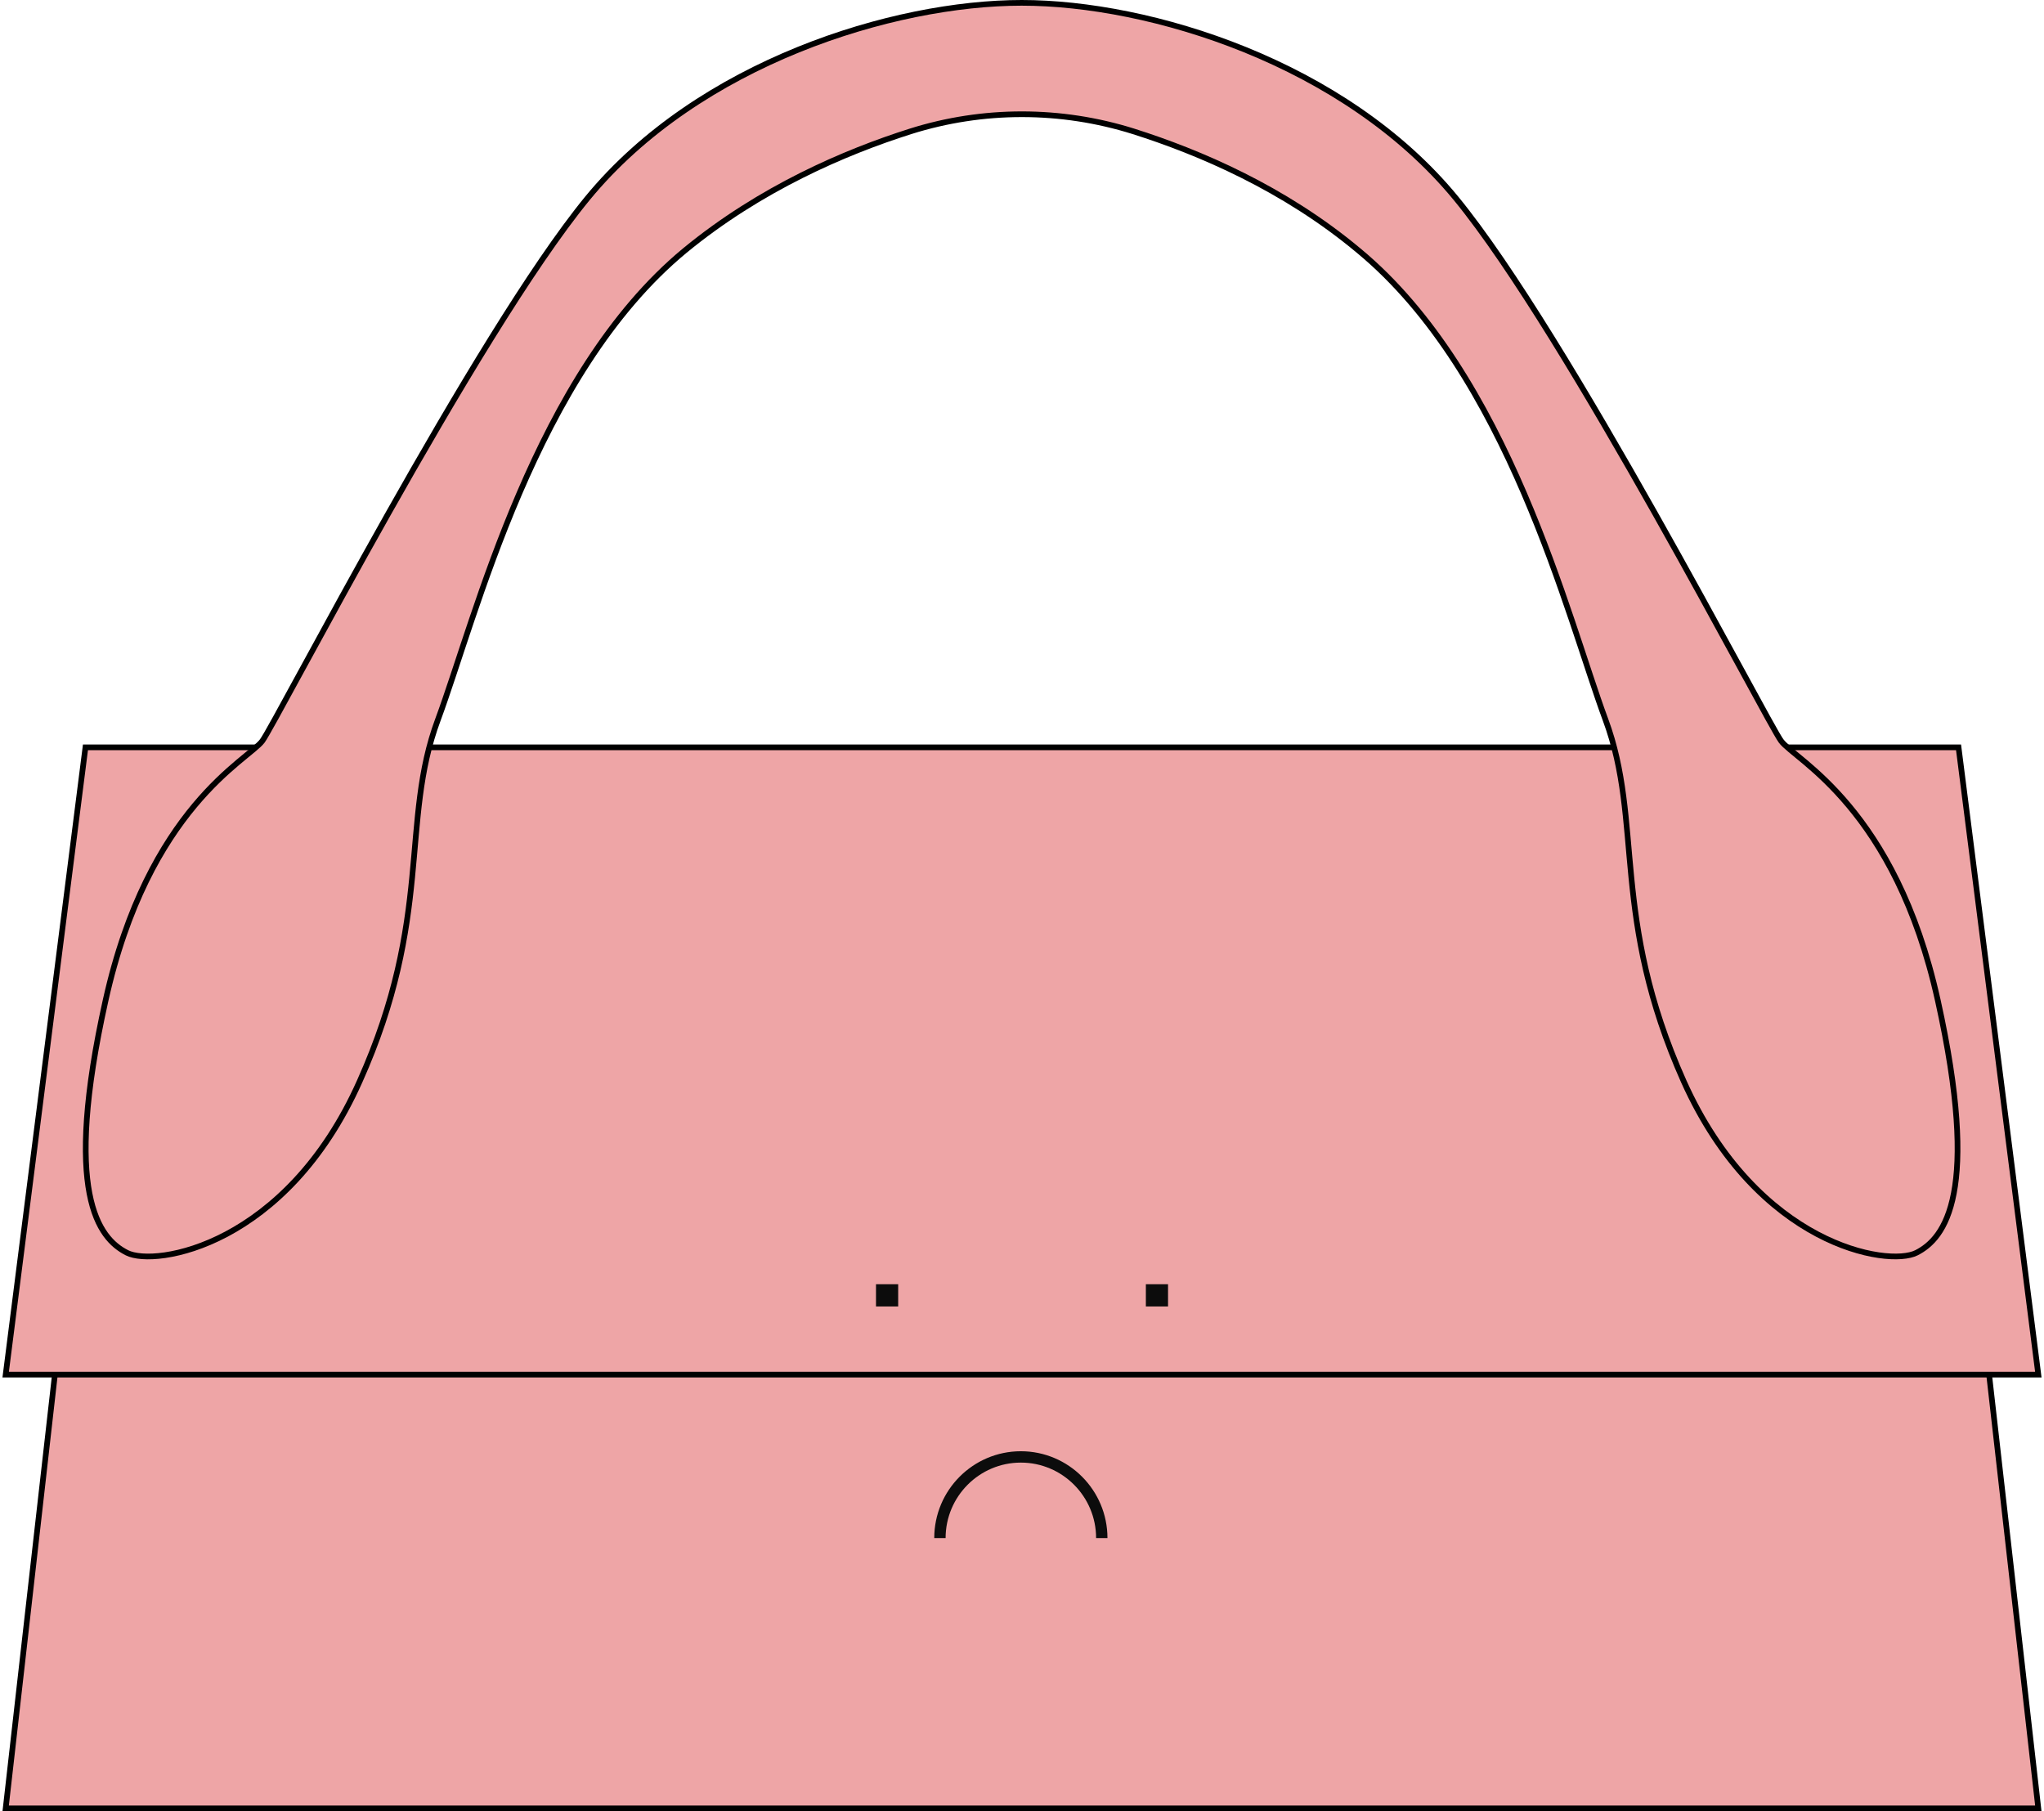
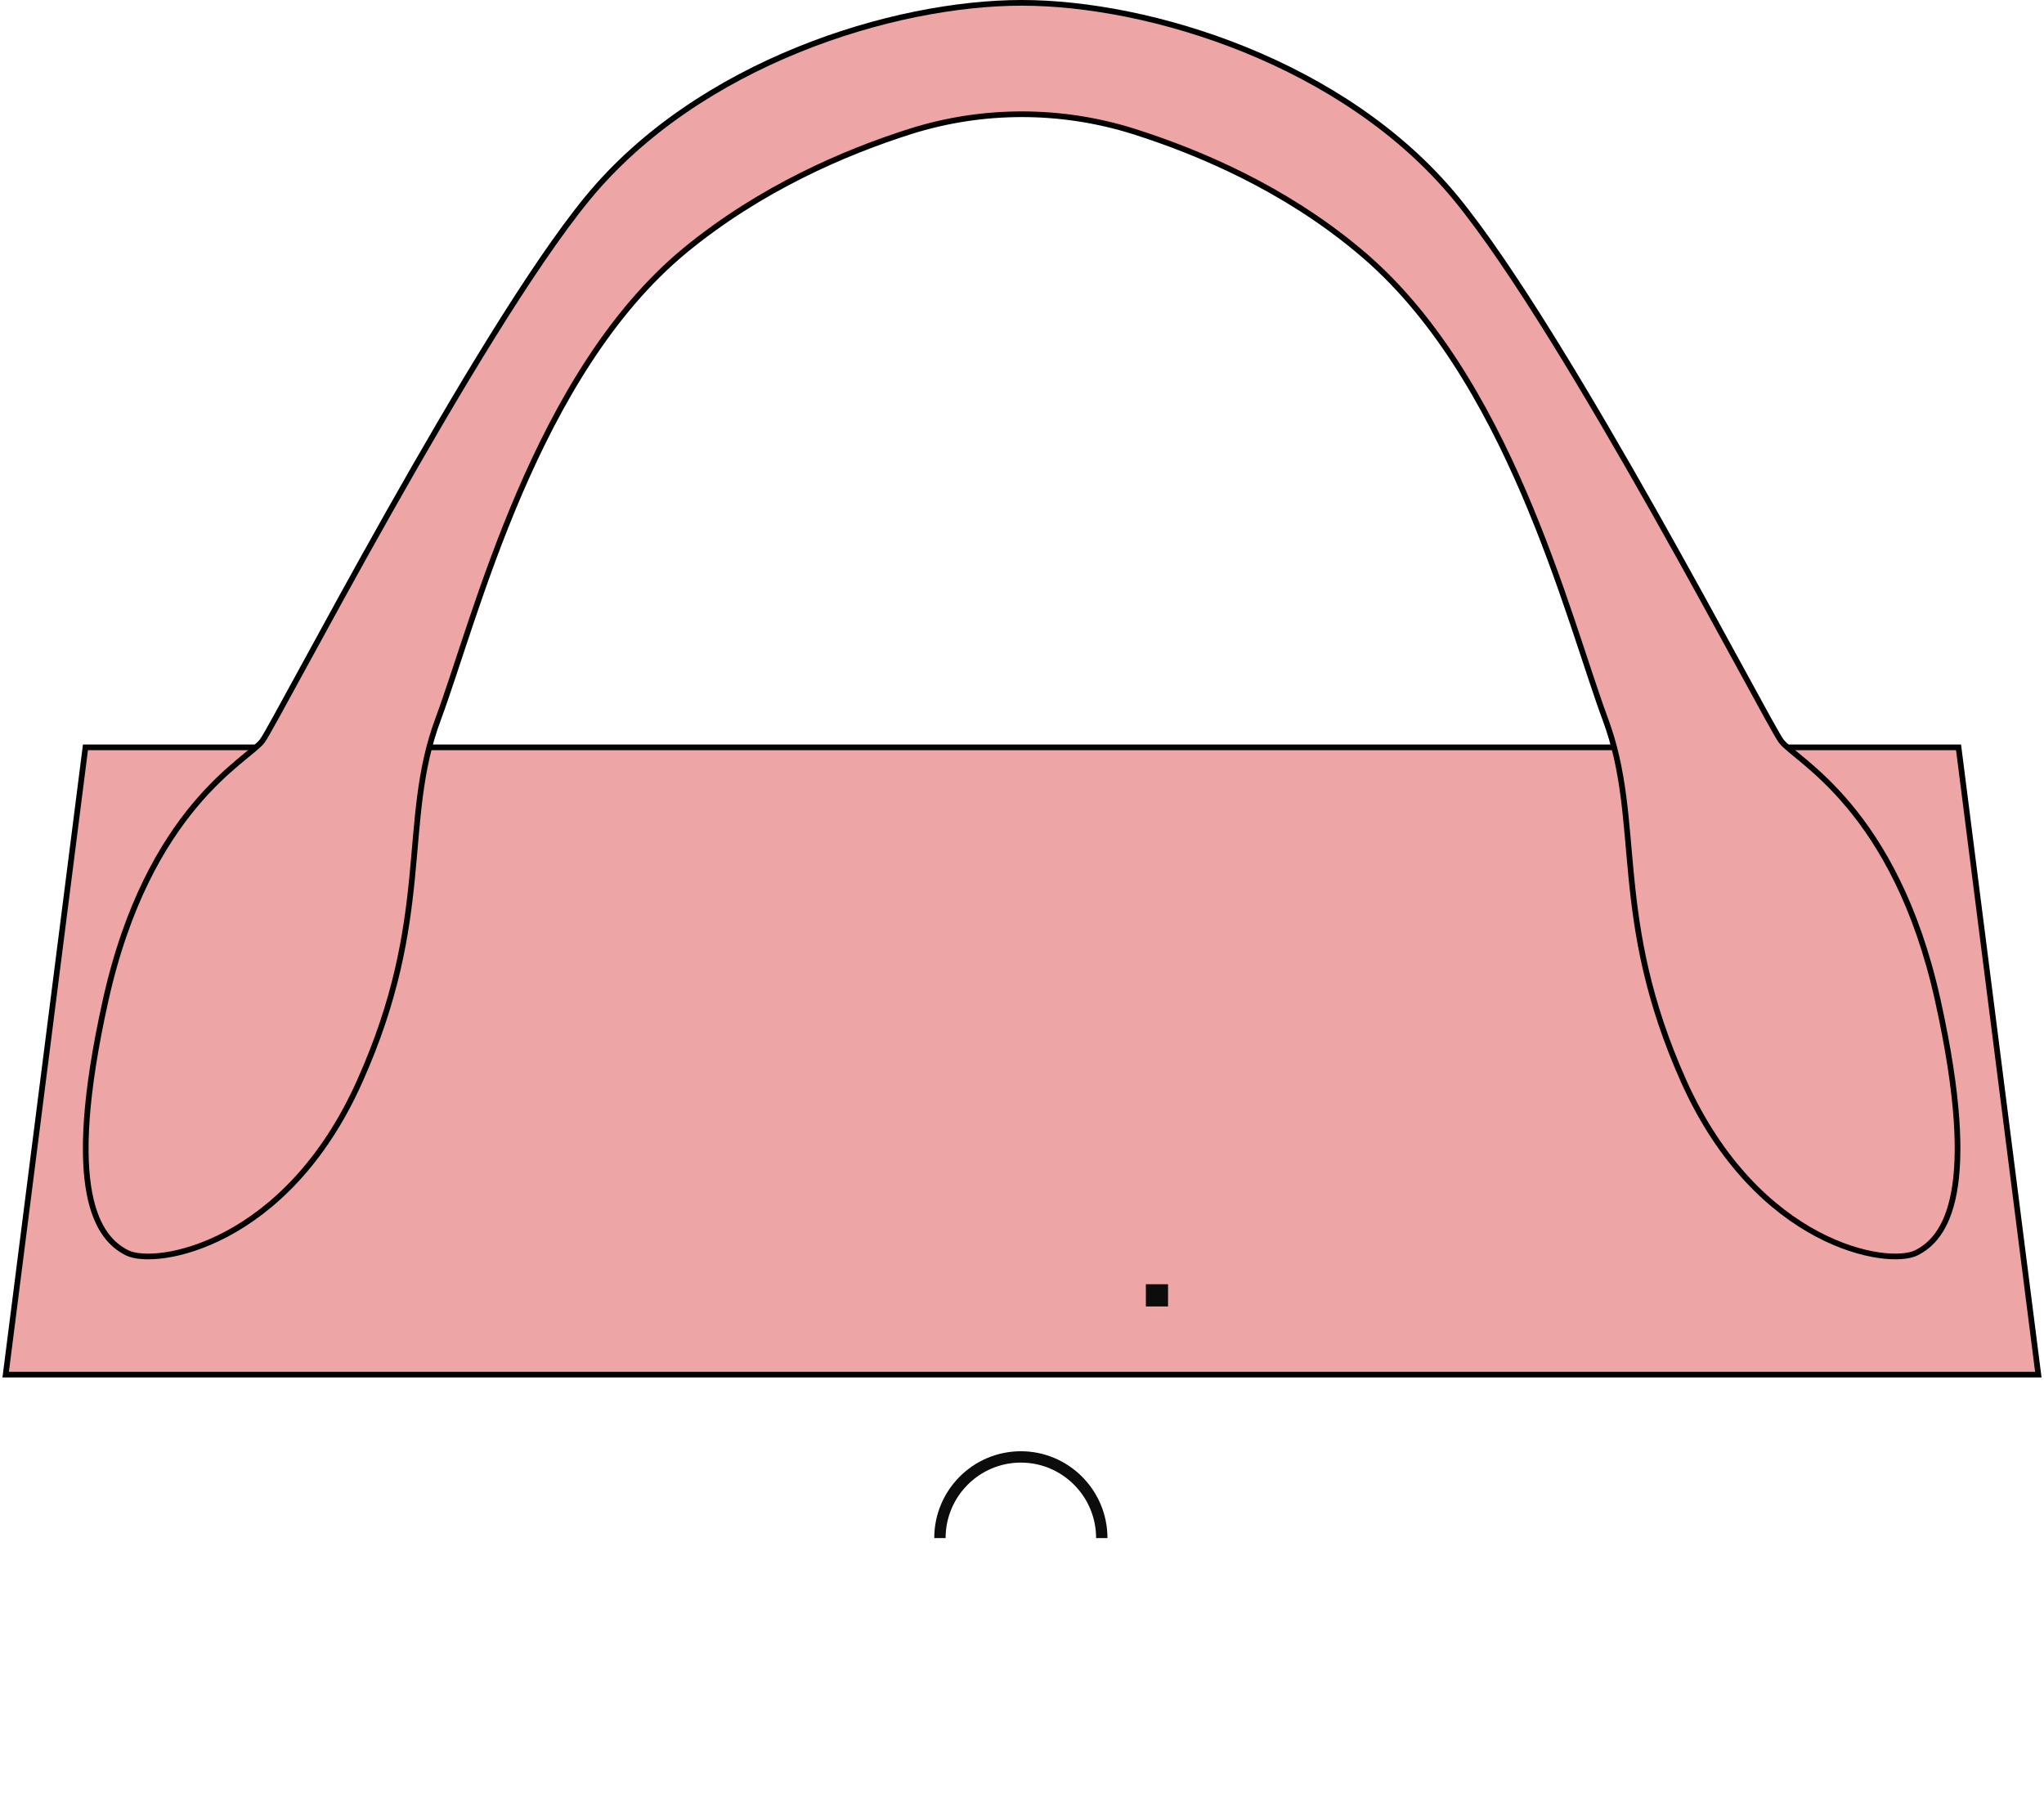
<svg xmlns="http://www.w3.org/2000/svg" width="720" height="638" viewBox="0 0 720 638" fill="none">
-   <path d="M360 310.658H680.973L718 637H360H2L39.028 310.658H360Z" fill="#EEA5A6" stroke="black" stroke-width="2" stroke-miterlimit="10" />
  <path d="M360 484.206H718L689.9 263.253H360H30.1L2 484.206H360Z" fill="#EEA5A6" stroke="black" stroke-width="2" stroke-miterlimit="10" />
  <path d="M399.257 46.269C373.692 38.232 346.201 38.232 320.738 46.269C297.609 53.593 267.784 66.411 241.205 88.282C188.454 131.923 167.657 217.374 154.267 253.488C140.876 289.499 152.643 323.069 126.673 380.952C100.805 438.835 54.749 446.363 44.706 441.277C34.663 436.19 22.084 420.321 37.199 352.367C52.314 284.413 87.313 267.73 92.385 261.016C97.356 254.302 167.657 117.681 206.917 69.87C246.176 22.058 314.753 1 359.896 1C405.039 1 473.616 22.058 512.875 69.87C552.134 117.681 622.436 254.302 627.407 261.016C632.378 267.73 667.579 284.515 682.593 352.367C697.607 420.219 685.129 436.19 675.086 441.277C665.043 446.363 619.088 438.734 593.118 380.952C567.25 323.069 578.916 289.601 565.525 253.488C552.134 217.374 531.338 131.923 478.587 88.282C452.312 66.309 422.386 53.593 399.257 46.269Z" fill="#EEA5A6" stroke="black" stroke-width="2" stroke-miterlimit="10" />
  <path d="M331.09 541.782C331.09 526.014 343.872 513.197 359.596 513.197C375.32 513.197 388.102 526.014 388.102 541.782" stroke="#0C0C0C" stroke-width="4" stroke-miterlimit="10" />
  <path d="M405.633 458.197V454.364H409.444V458.197H405.633Z" fill="#0C0C0C" stroke="#0C0C0C" stroke-width="4" />
-   <path d="M310.57 458.197V454.364H314.382V458.197H310.57Z" fill="#0C0C0C" stroke="#0C0C0C" stroke-width="4" />
</svg>